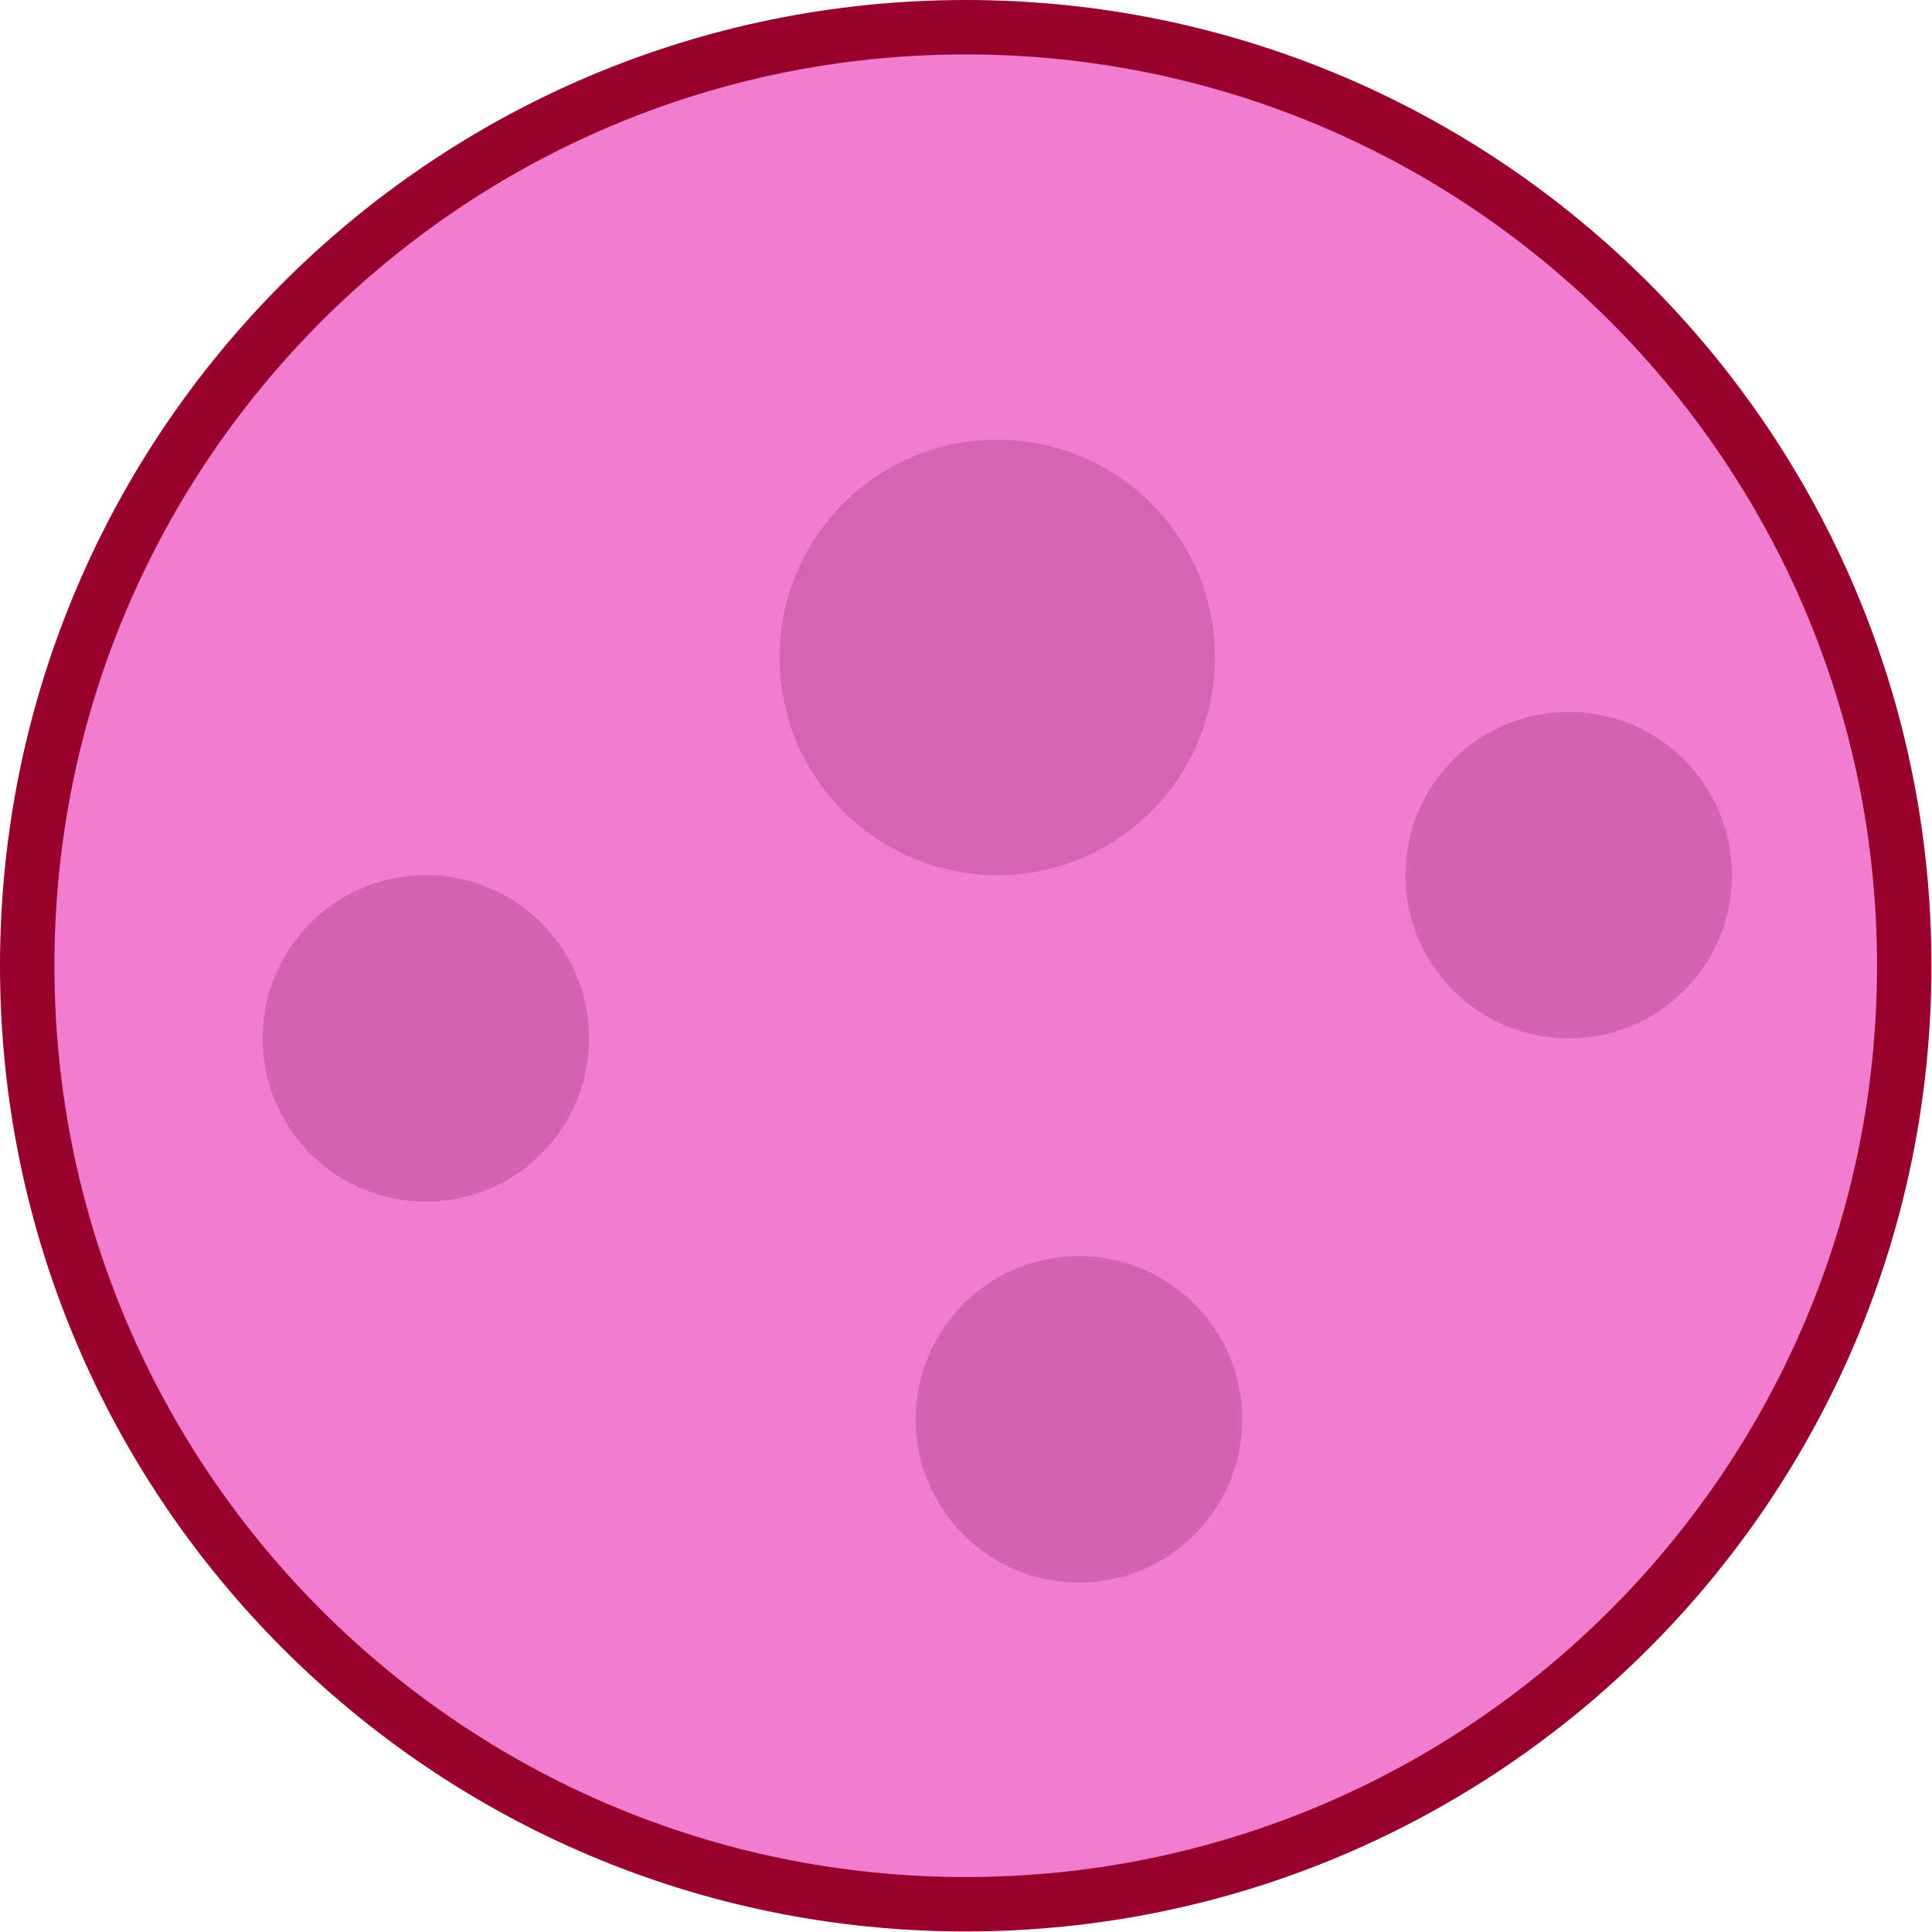
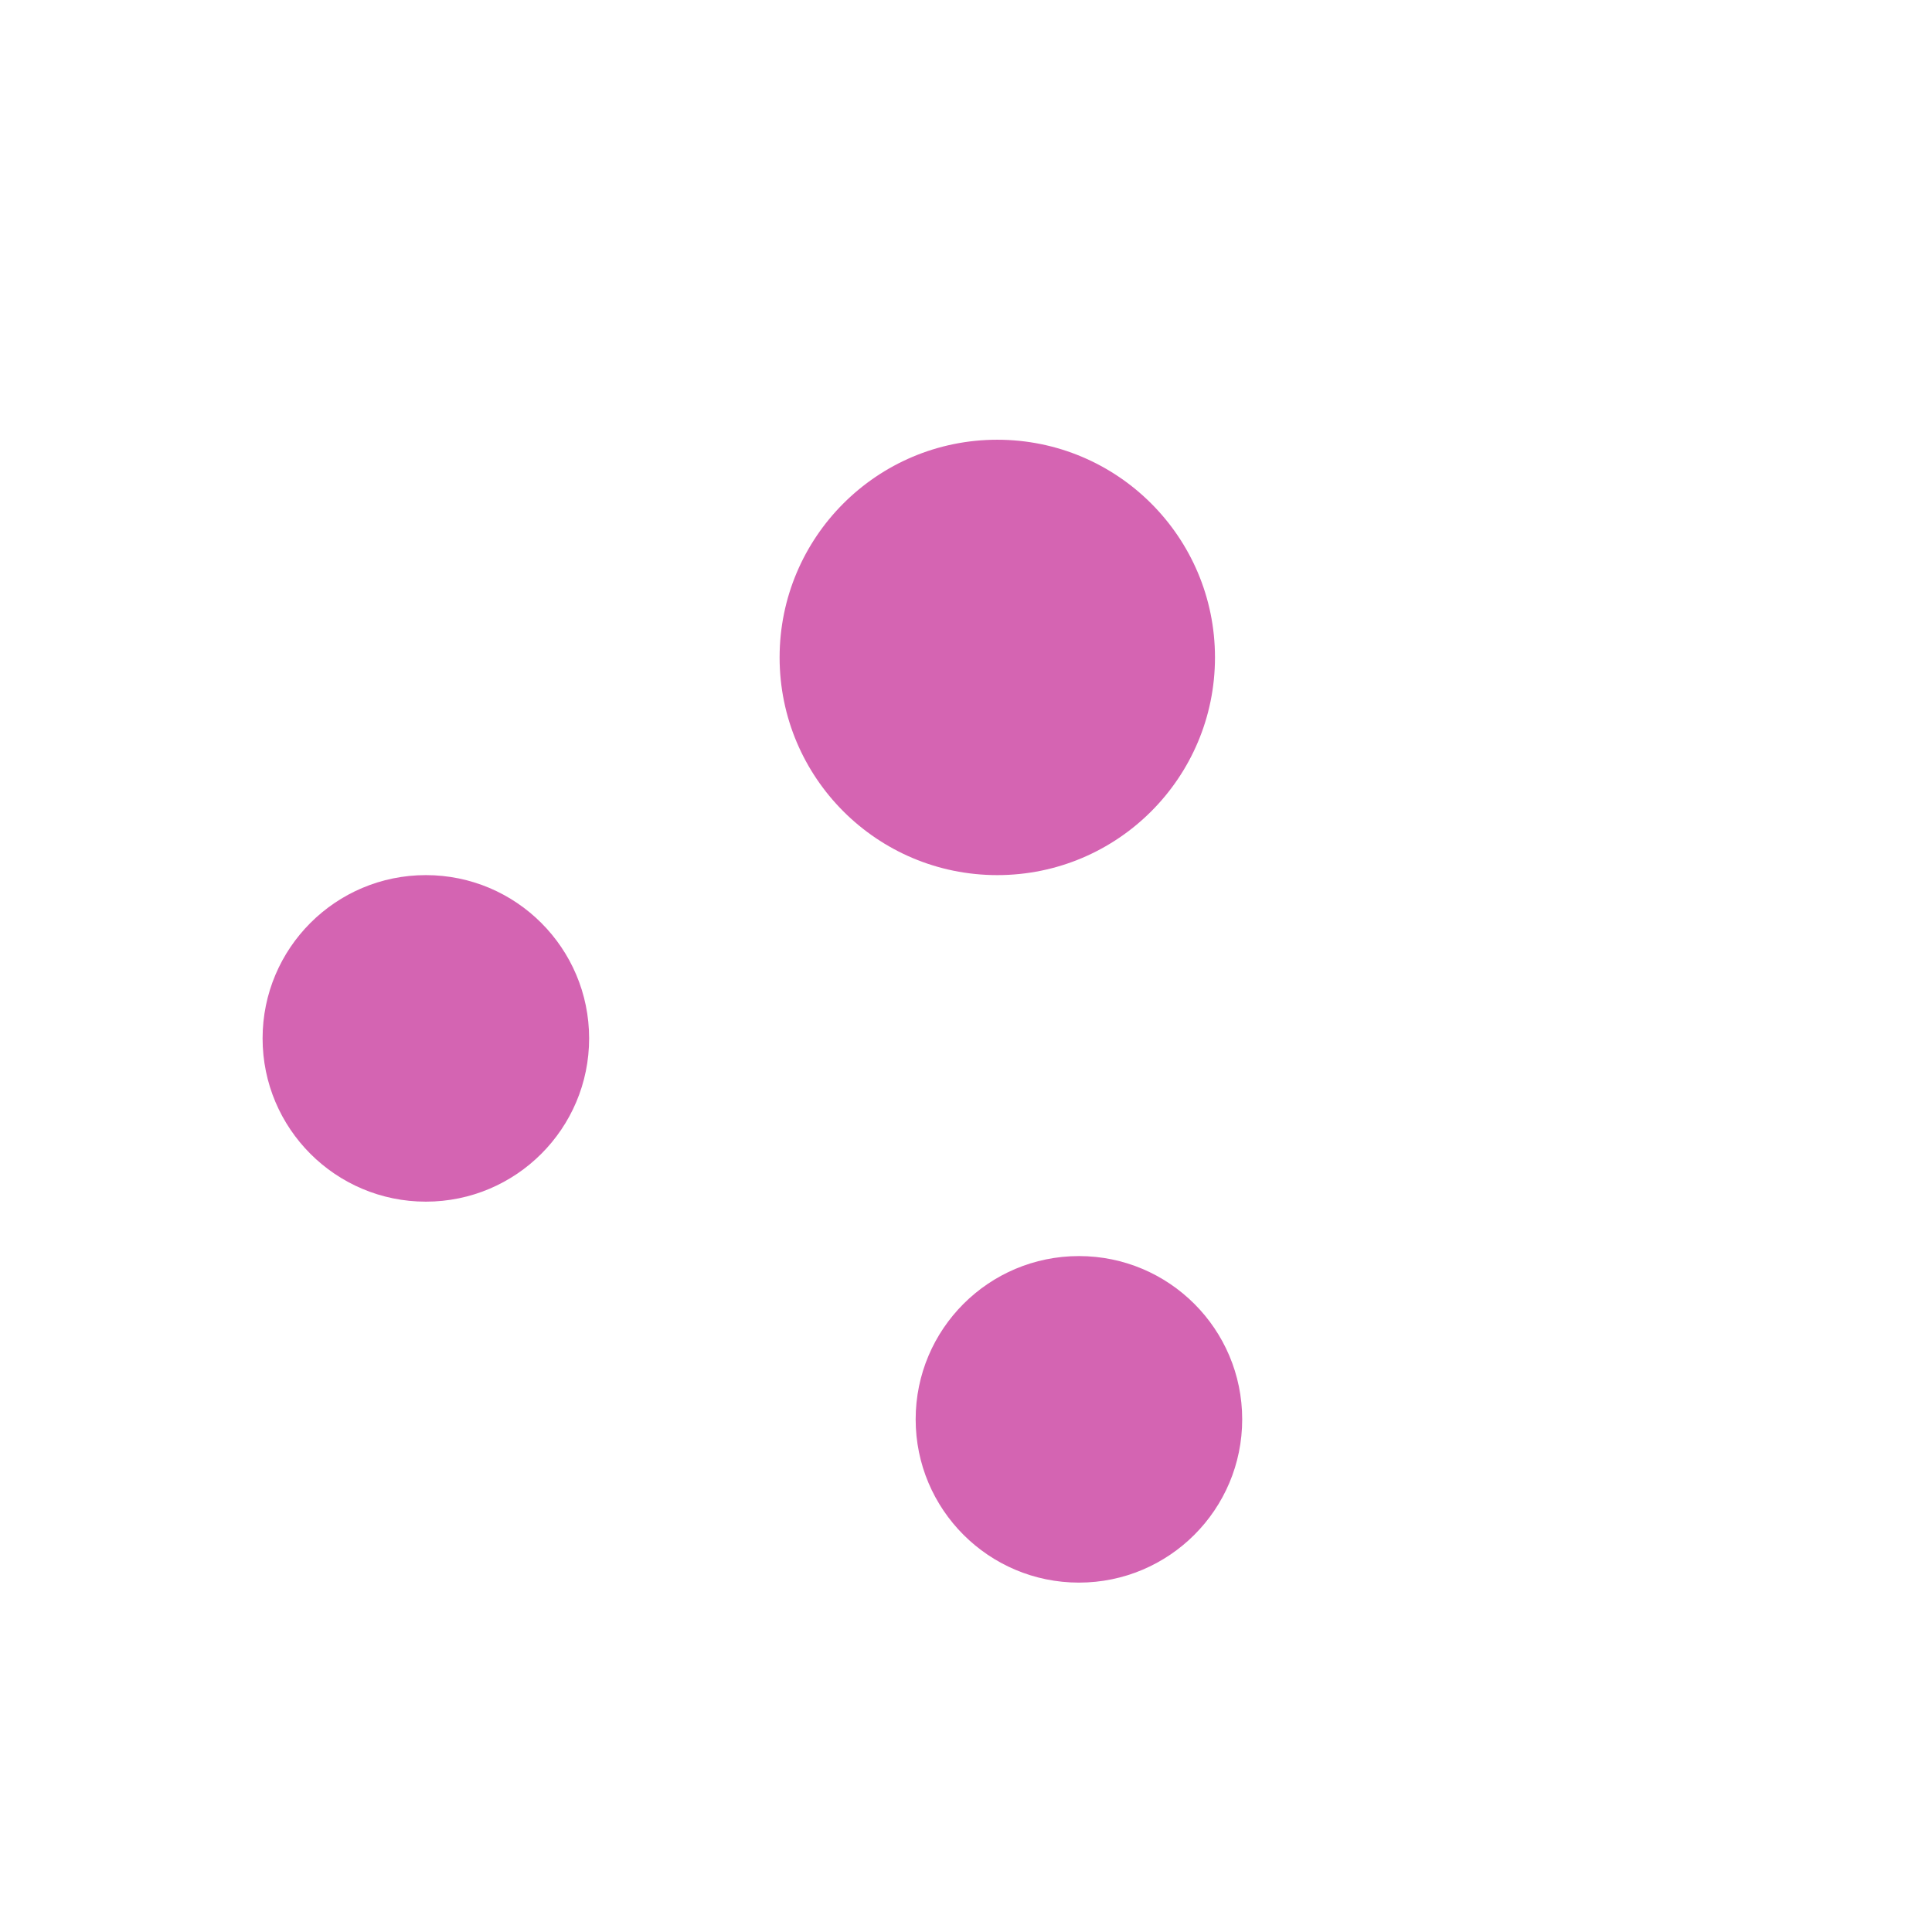
<svg xmlns="http://www.w3.org/2000/svg" width="71" height="71" viewBox="0 0 71 71" fill="none">
-   <path d="M35.49 69.98C54.538 69.98 69.98 54.538 69.98 35.49C69.98 16.442 54.538 1 35.49 1C16.442 1 1 16.442 1 35.49C1 54.538 16.442 69.98 35.49 69.98Z" fill="#F27CCE" stroke="#98002E" stroke-width="2" stroke-miterlimit="10" />
-   <circle cx="57.65" cy="32.16" r="6" fill="#D464B2" />
  <circle cx="15.65" cy="38.16" r="6" fill="#D464B2" />
  <circle cx="39.65" cy="52.16" r="6" fill="#D464B2" />
  <circle cx="36.65" cy="24.16" r="8" fill="#D564B2" />
</svg>